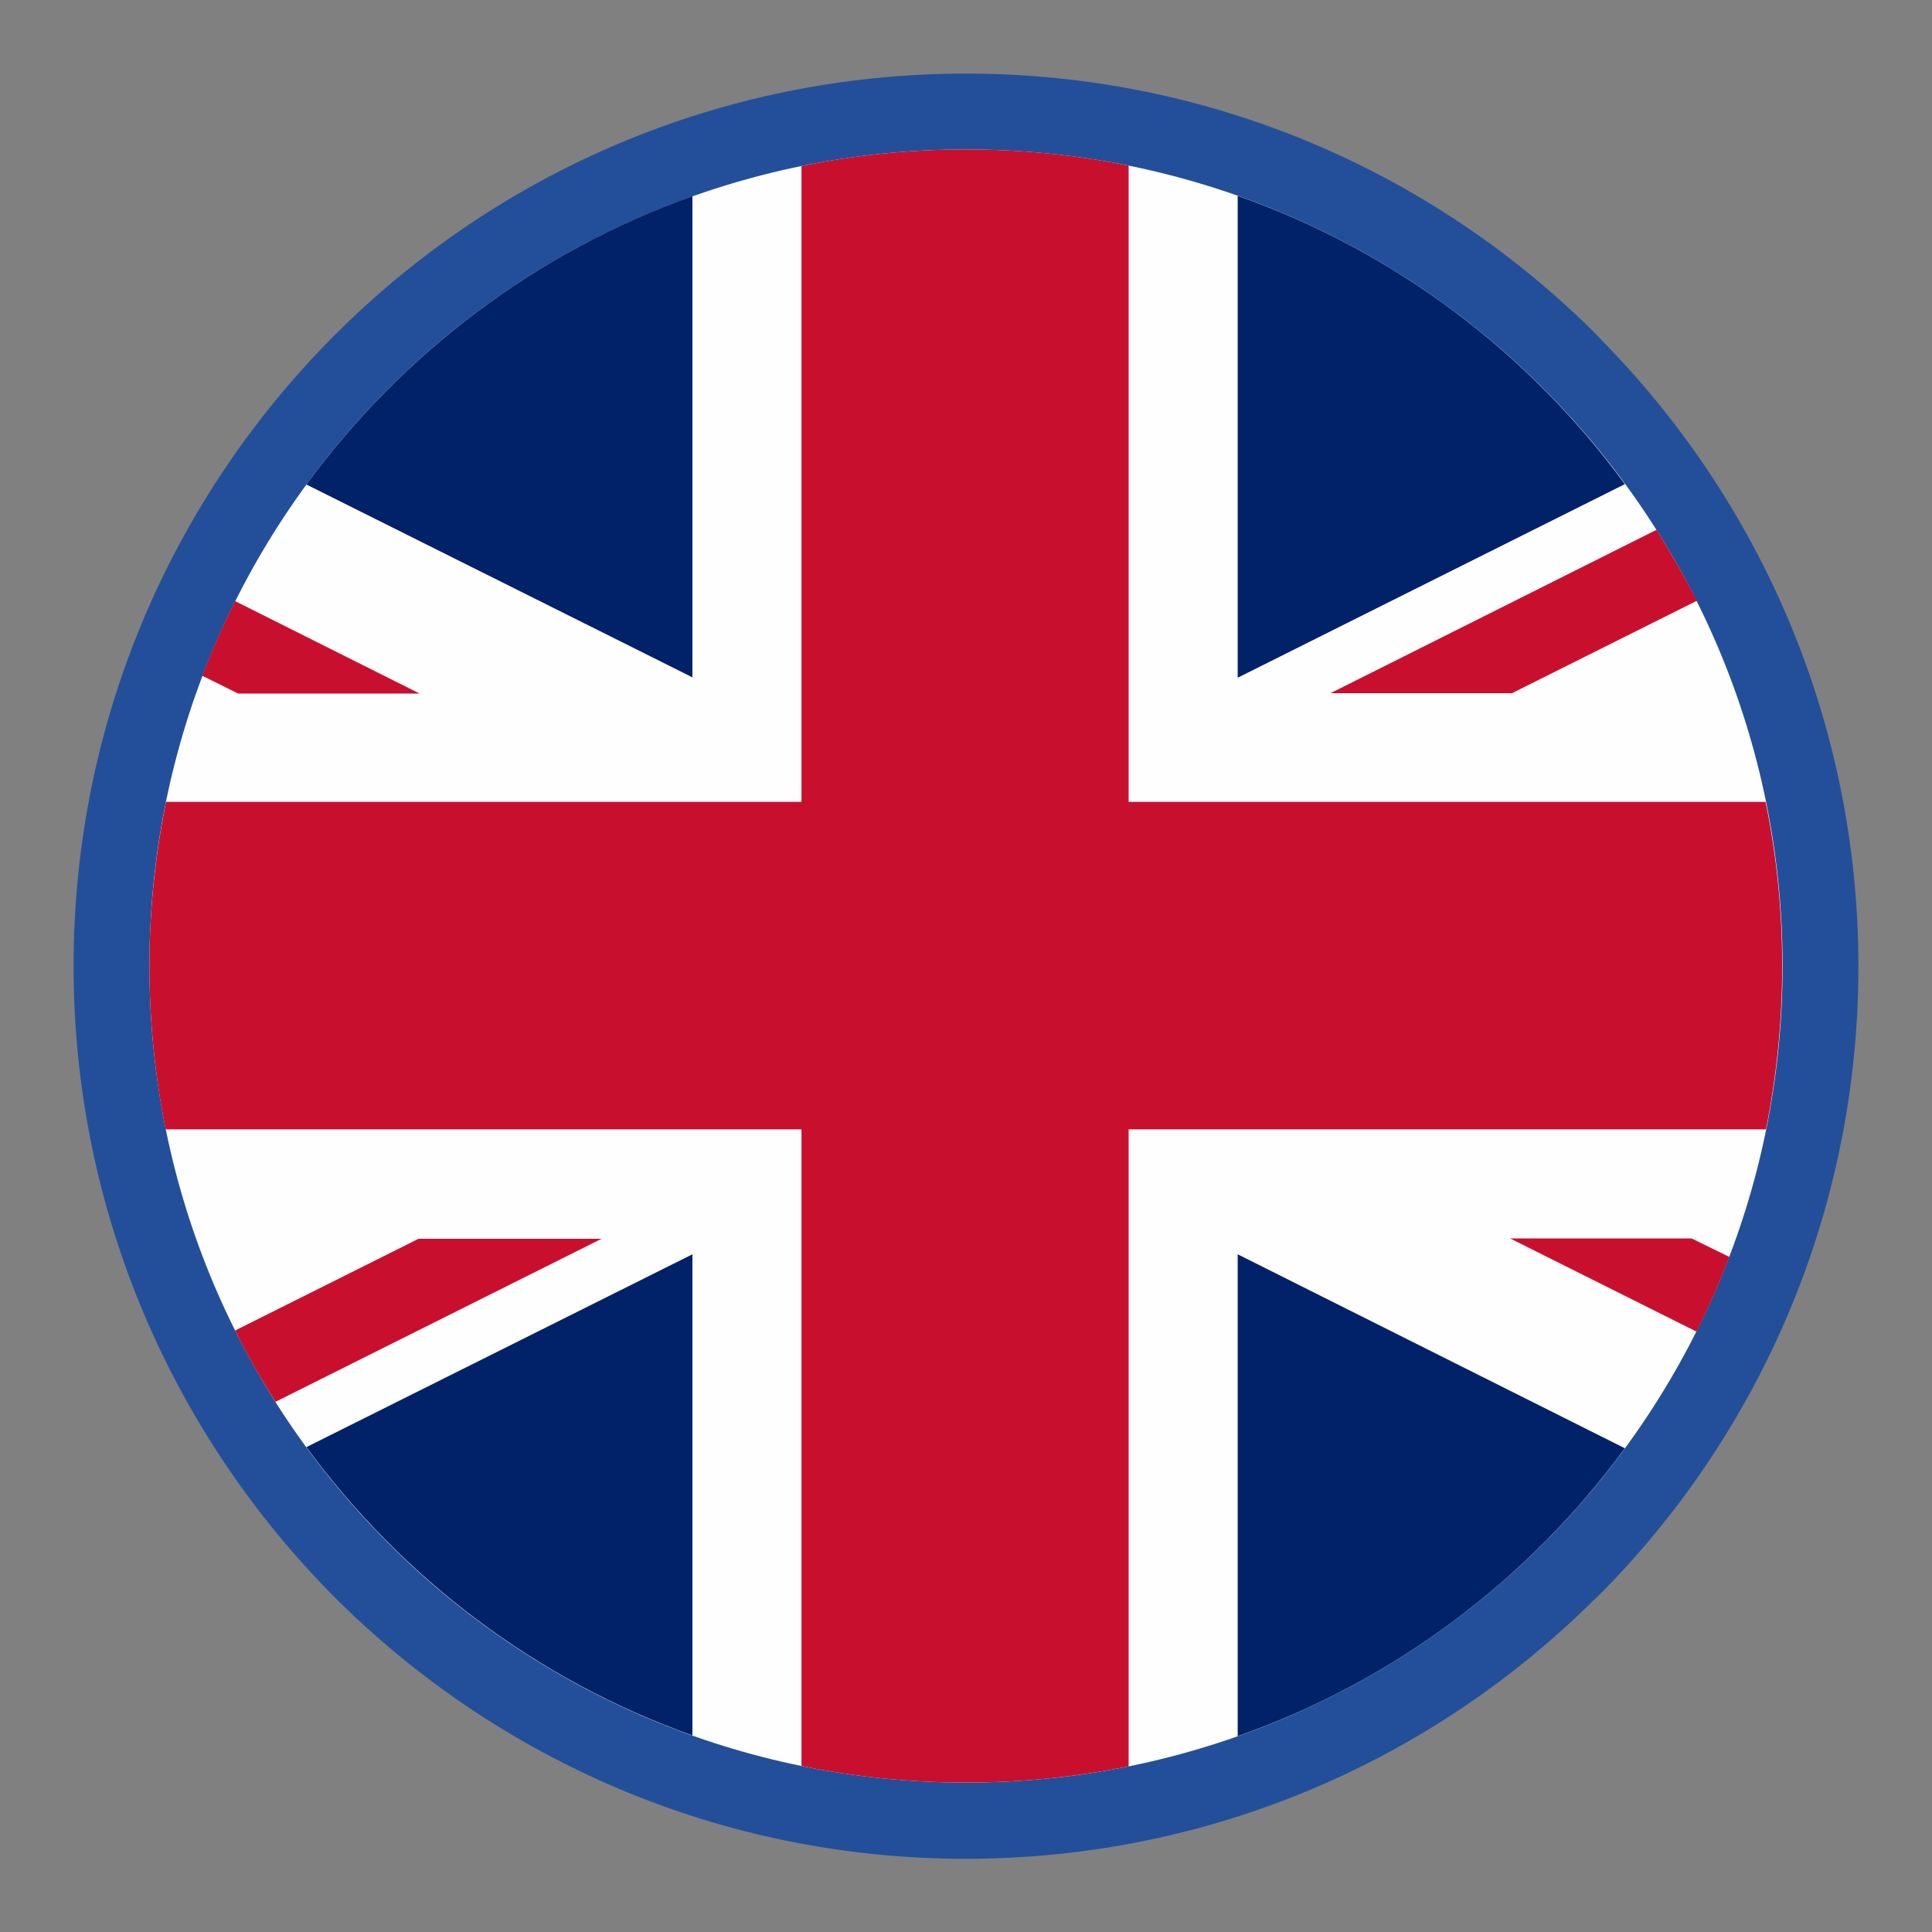
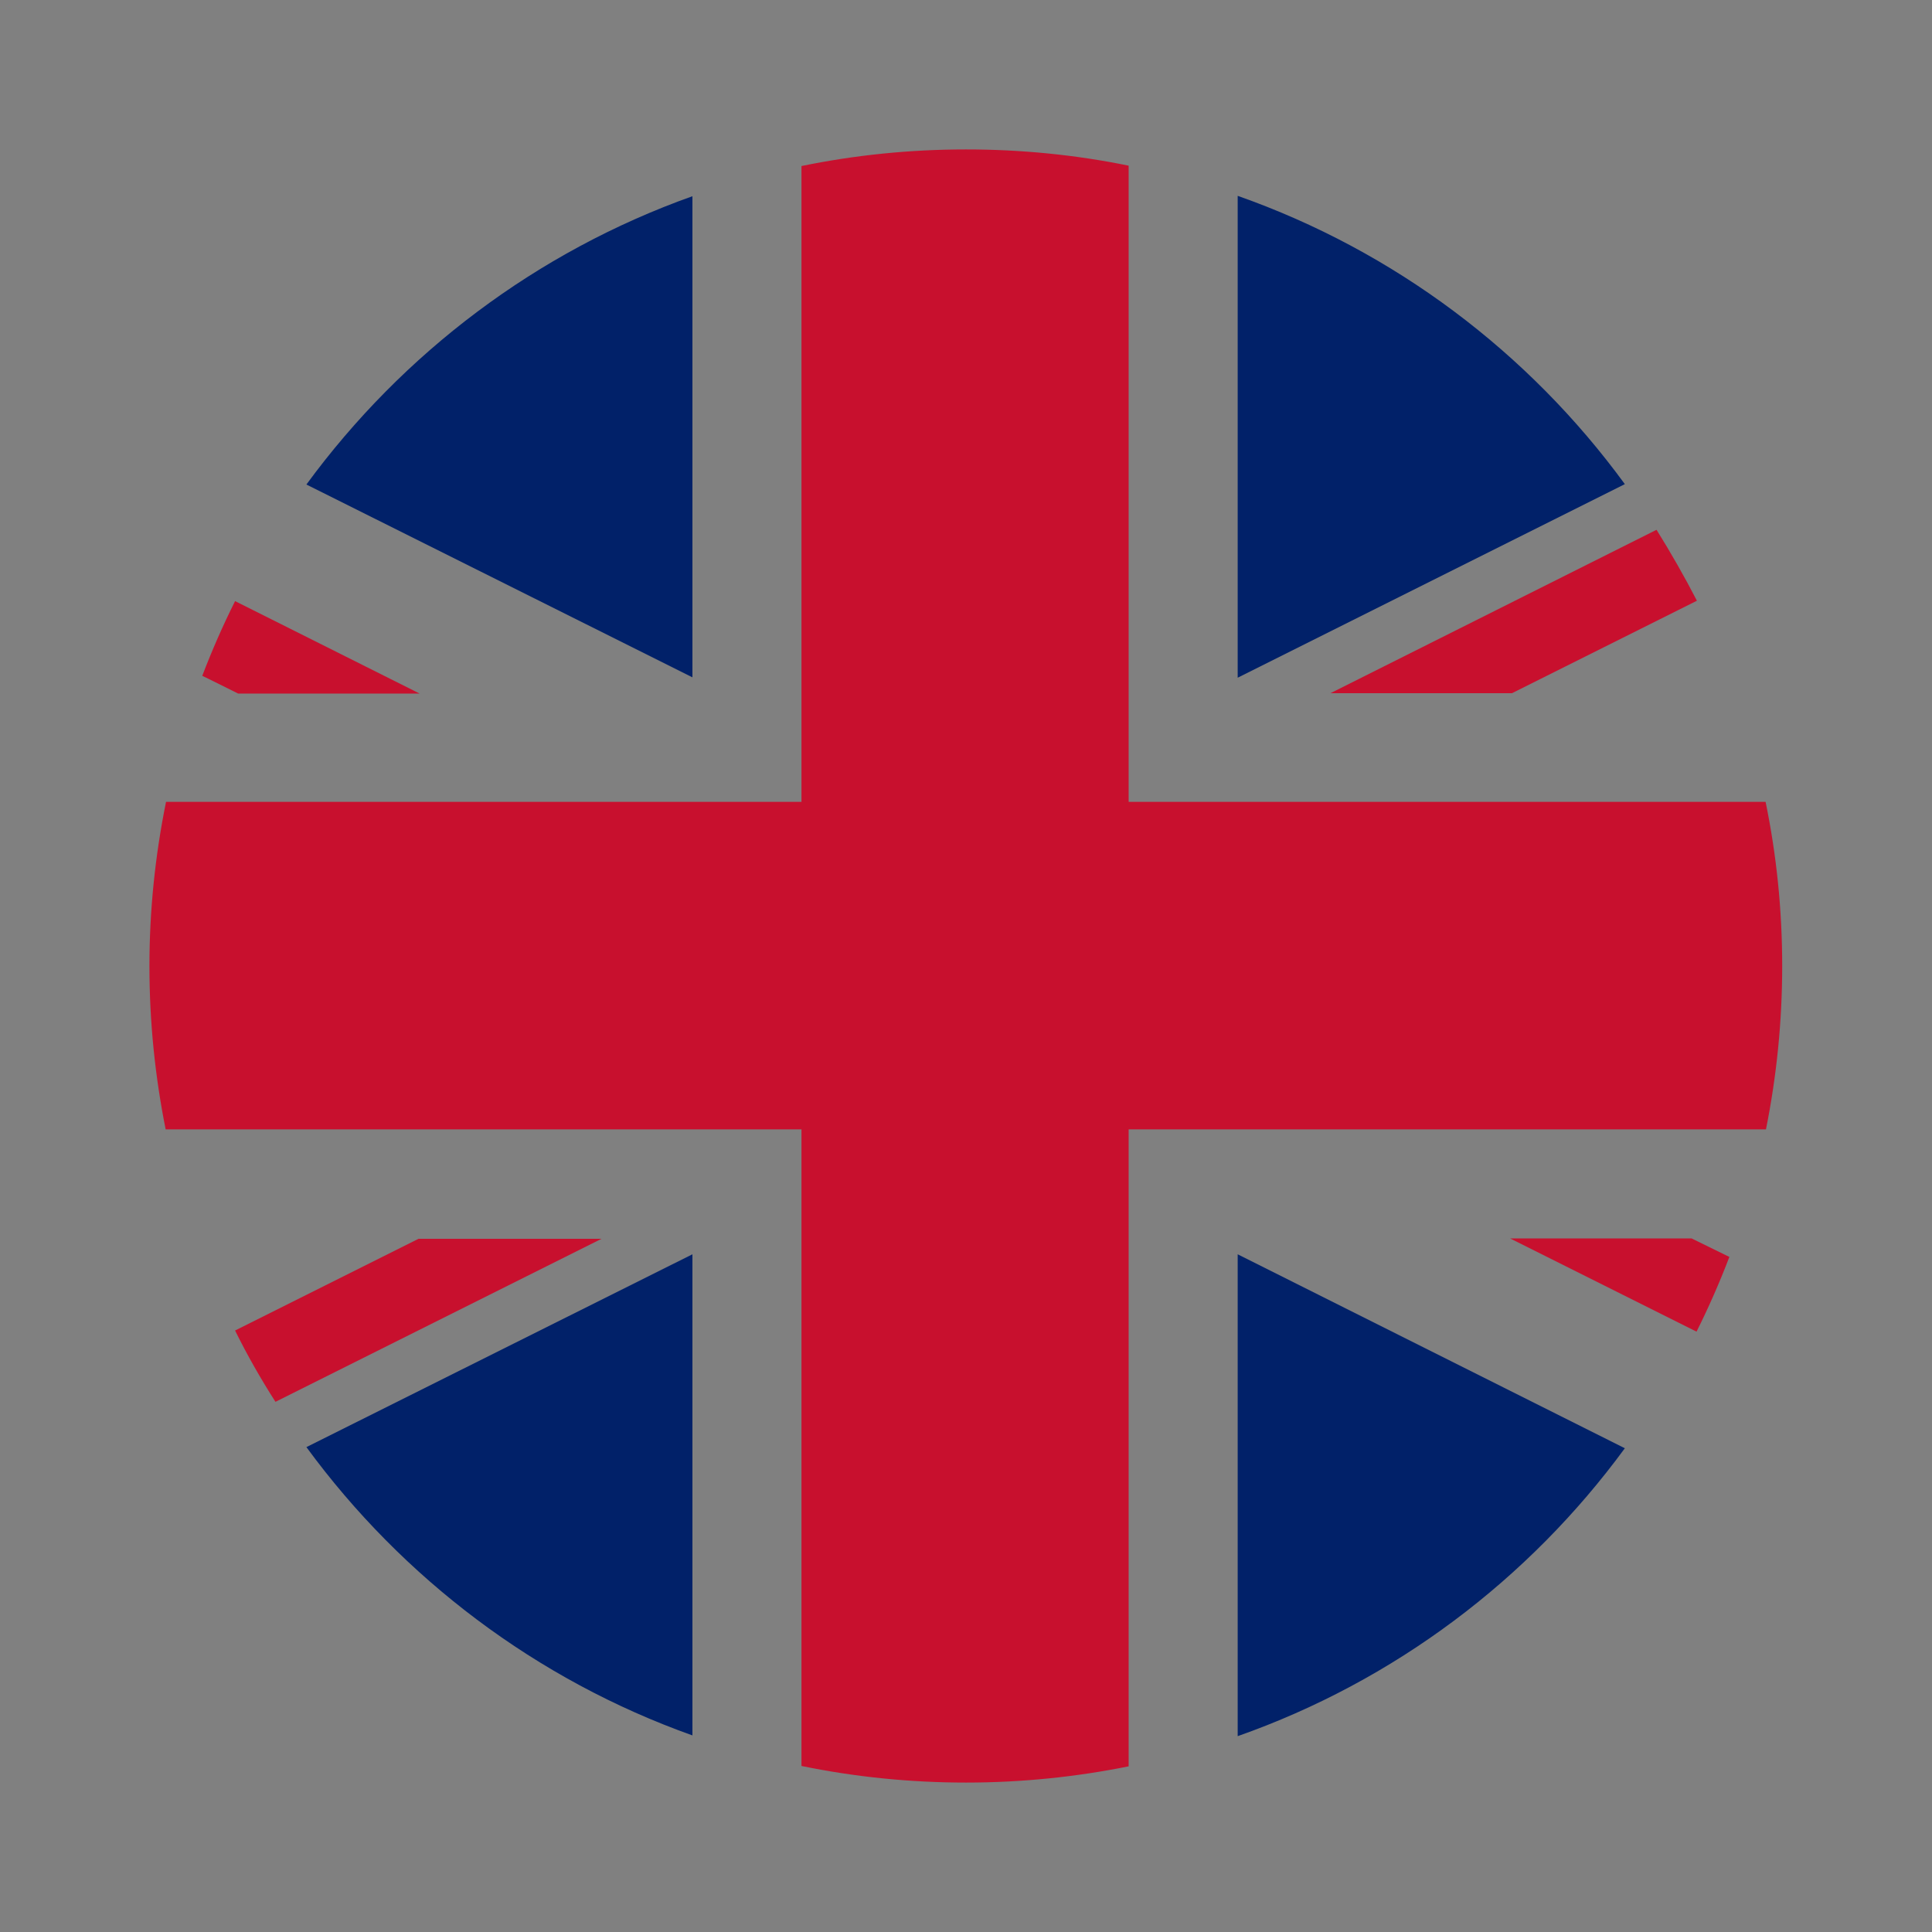
<svg xmlns="http://www.w3.org/2000/svg" version="1.1" id="Layer_1" image-rendering="optimizeQuality" text-rendering="geometricPrecision" shape-rendering="geometricPrecision" x="0px" y="0px" viewBox="0 0 512 512" style="enable-background:new 0 0 512 512;" xml:space="preserve">
  <rect x="0" y="0" width="512" height="512" fill="#808080" stroke="none" />
  <style type="text/css">
	.st0{fill:#234F9A;}
	.st1{fill:#FEFEFE;}
	.st2{fill:#012169;}
	.st3{fill:#C8102E;}
</style>
  <g>
-     <path class="st0" d="M256,19.5c65.3,0,124.5,26.5,167.2,69.3l1.1,1.2c42.1,42.7,68.2,101.4,68.2,166.1   c0,65.3-26.5,124.5-69.3,167.2l-1.2,1.1c-42.7,42.2-101.4,68.2-166.1,68.2c-65.2,0-124.4-26.5-167.2-69.3   C46,380.4,19.5,321.3,19.5,256S46,131.5,88.8,88.7S190.7,19.5,256,19.5z" />
-     <path class="st1" d="M256,39.6c119.5,0,216.4,96.9,216.4,216.4S375.5,472.4,256,472.4S39.6,375.5,39.6,256   C39.6,136.5,136.5,39.6,256,39.6L256,39.6z" />
    <path class="st2" d="M183.5,179.5V52c-41.3,14.7-76.8,41.6-102.3,76.4L183.5,179.5L183.5,179.5z M183.5,332.4v127.5   c-41.3-14.7-76.8-41.6-102.3-76.4L183.5,332.4z M328,332.4v127.7c41.5-14.6,77.1-41.5,102.6-76.3L328,332.4L328,332.4z M328,179.6   V51.9c41.5,14.6,77.1,41.5,102.6,76.4L328,179.6L328,179.6z" />
    <path class="st3" d="M448.3,328.2h-48.1l49.4,24.7c3.2-6.4,6.1-13,8.7-19.8L448.3,328.2L448.3,328.2z M439,140.4l-86.4,43.3h48.1   l49-24.5C446.4,152.8,442.8,146.5,439,140.4L439,140.4z M212.4,299.3V468c14.1,2.9,28.7,4.4,43.6,4.4c14.8,0,29.2-1.5,43.1-4.3   V299.3H468c2.8-14,4.3-28.4,4.3-43.3s-1.5-29.4-4.4-43.5H299.1V43.9c-14.2-2.9-28.6-4.3-43.1-4.3c-14.9,0-29.5,1.5-43.6,4.4v168.5   H44c-2.9,14.3-4.4,28.9-4.4,43.5c0,14.8,1.5,29.3,4.3,43.3H212.4z M63.1,183.8h48.1l-48.9-24.5c-3.2,6.4-6.1,13-8.7,19.8   C53.7,179.1,63.1,183.8,63.1,183.8z M159,328.3h-48.1l-48.6,24.3c3.2,6.5,6.8,12.8,10.7,18.9l86.4-43.2L159,328.3L159,328.3z" />
  </g>
</svg>